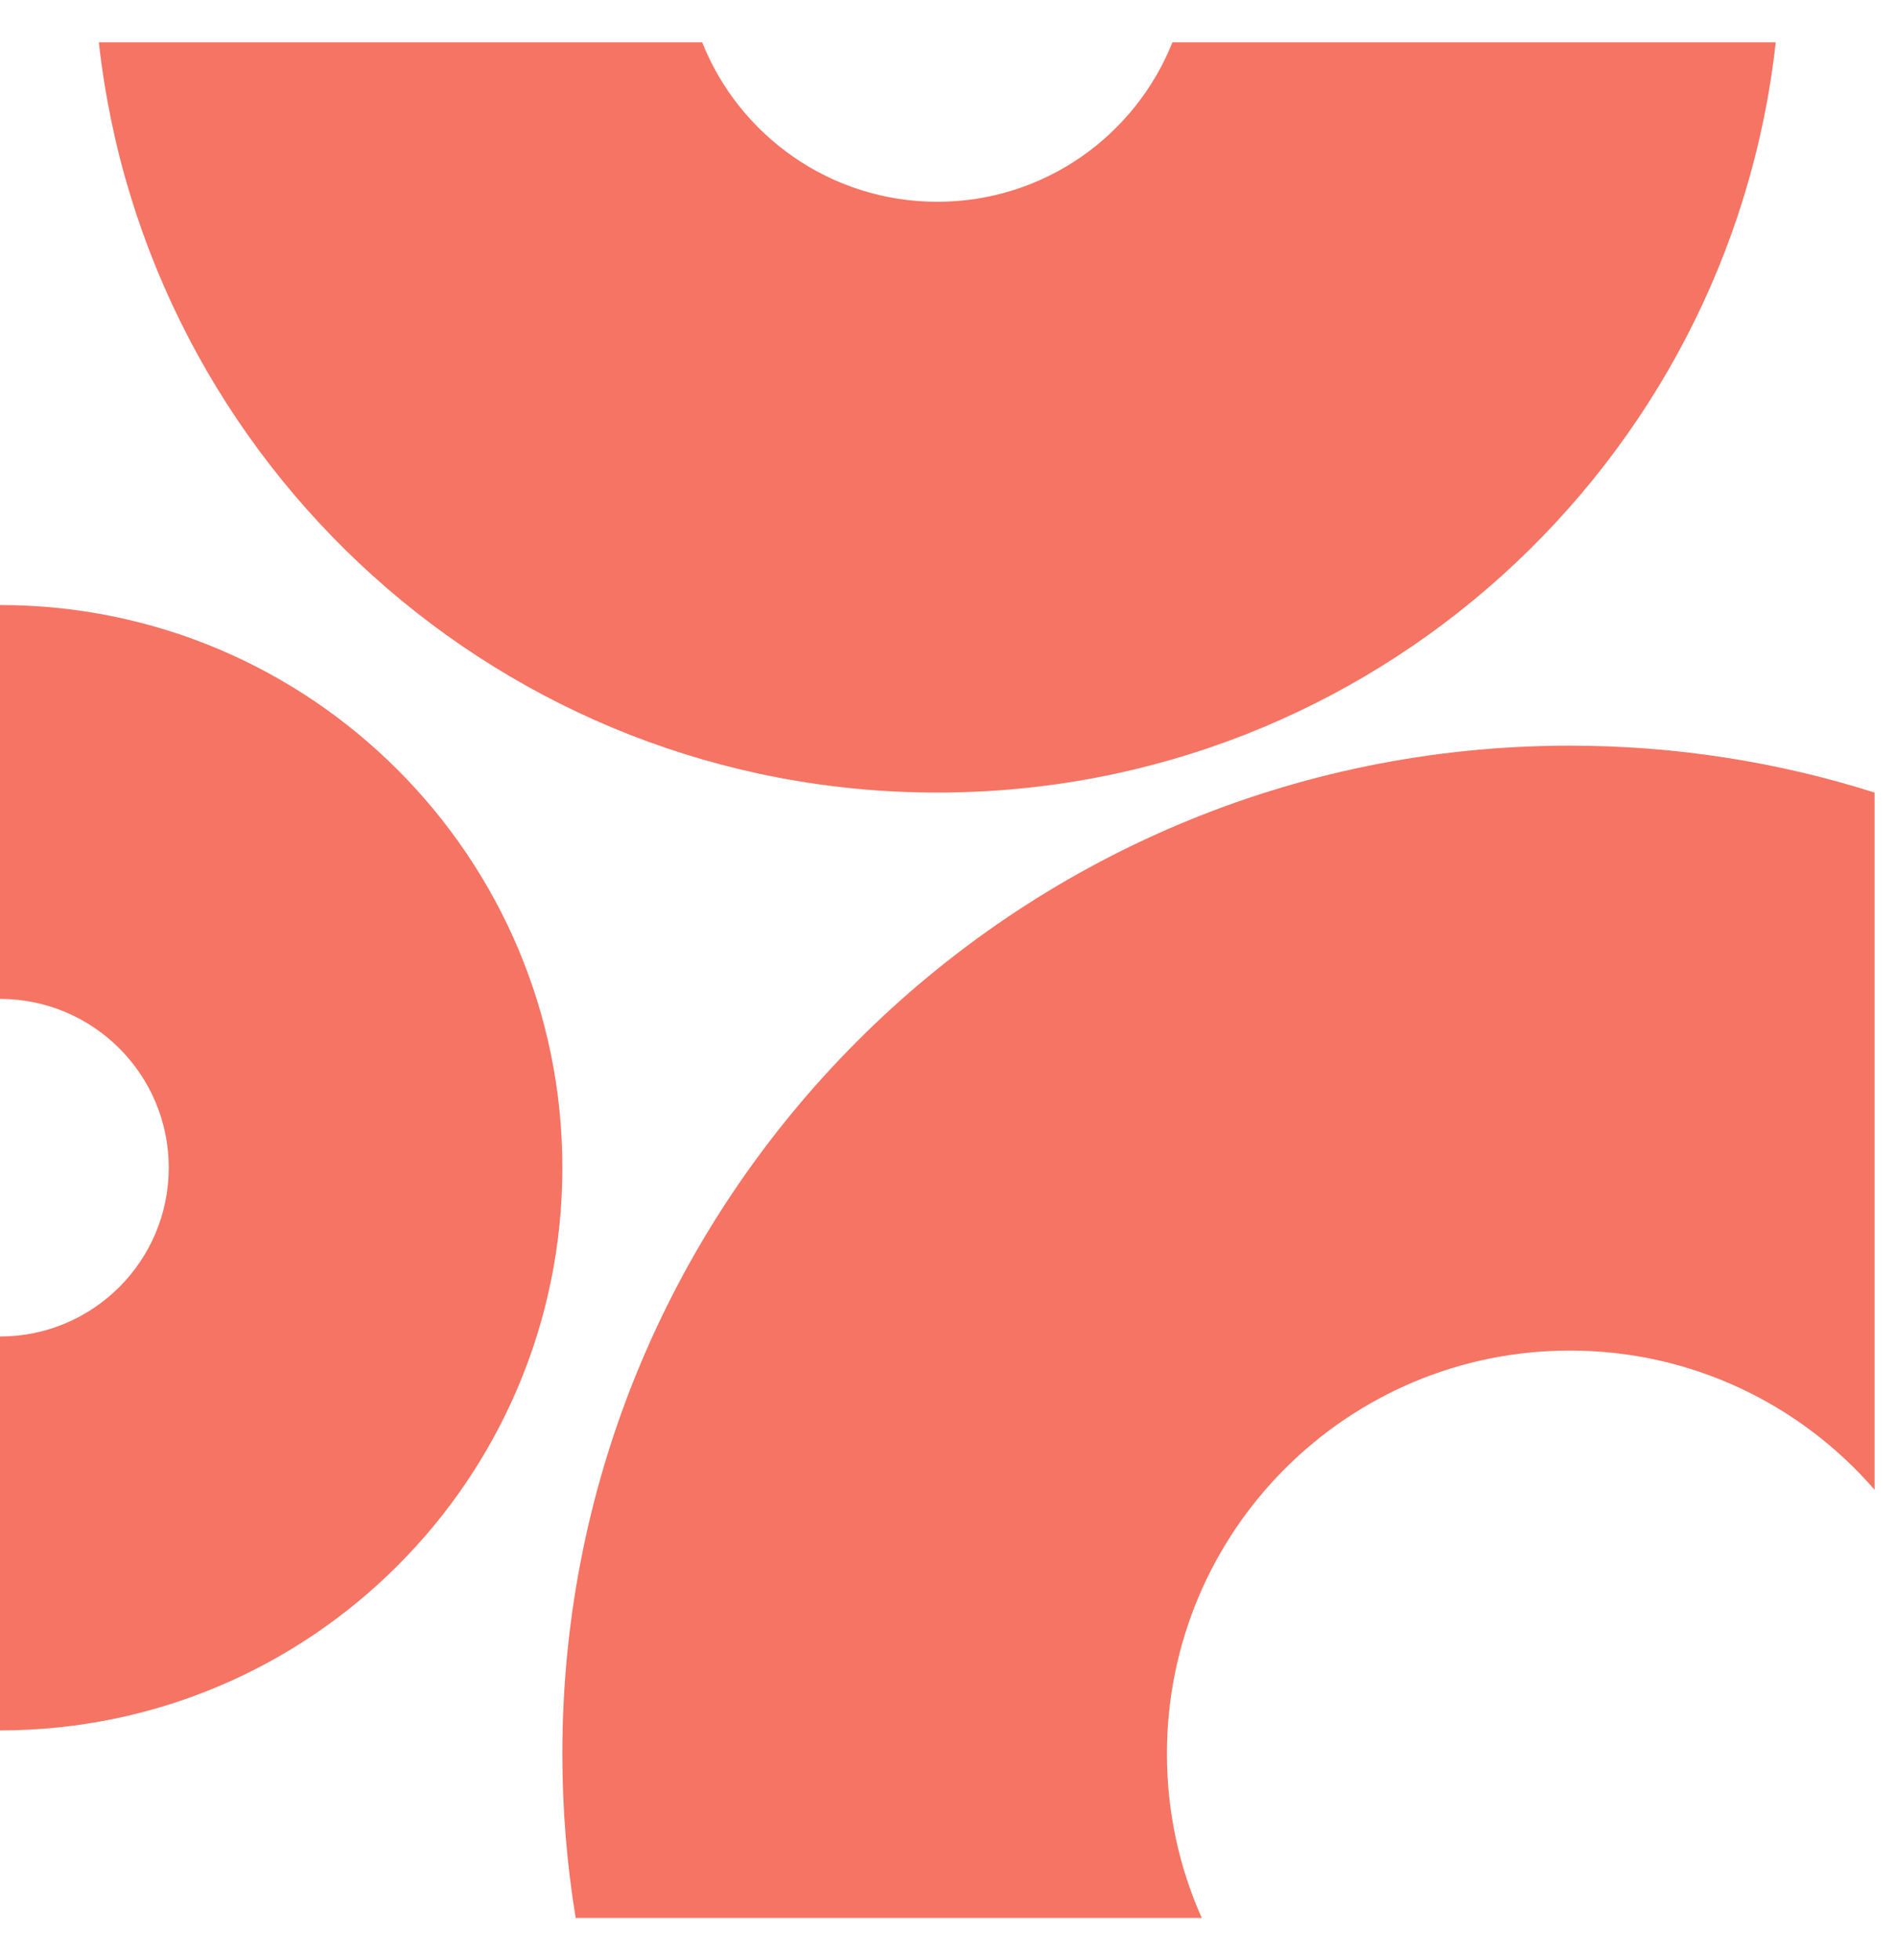
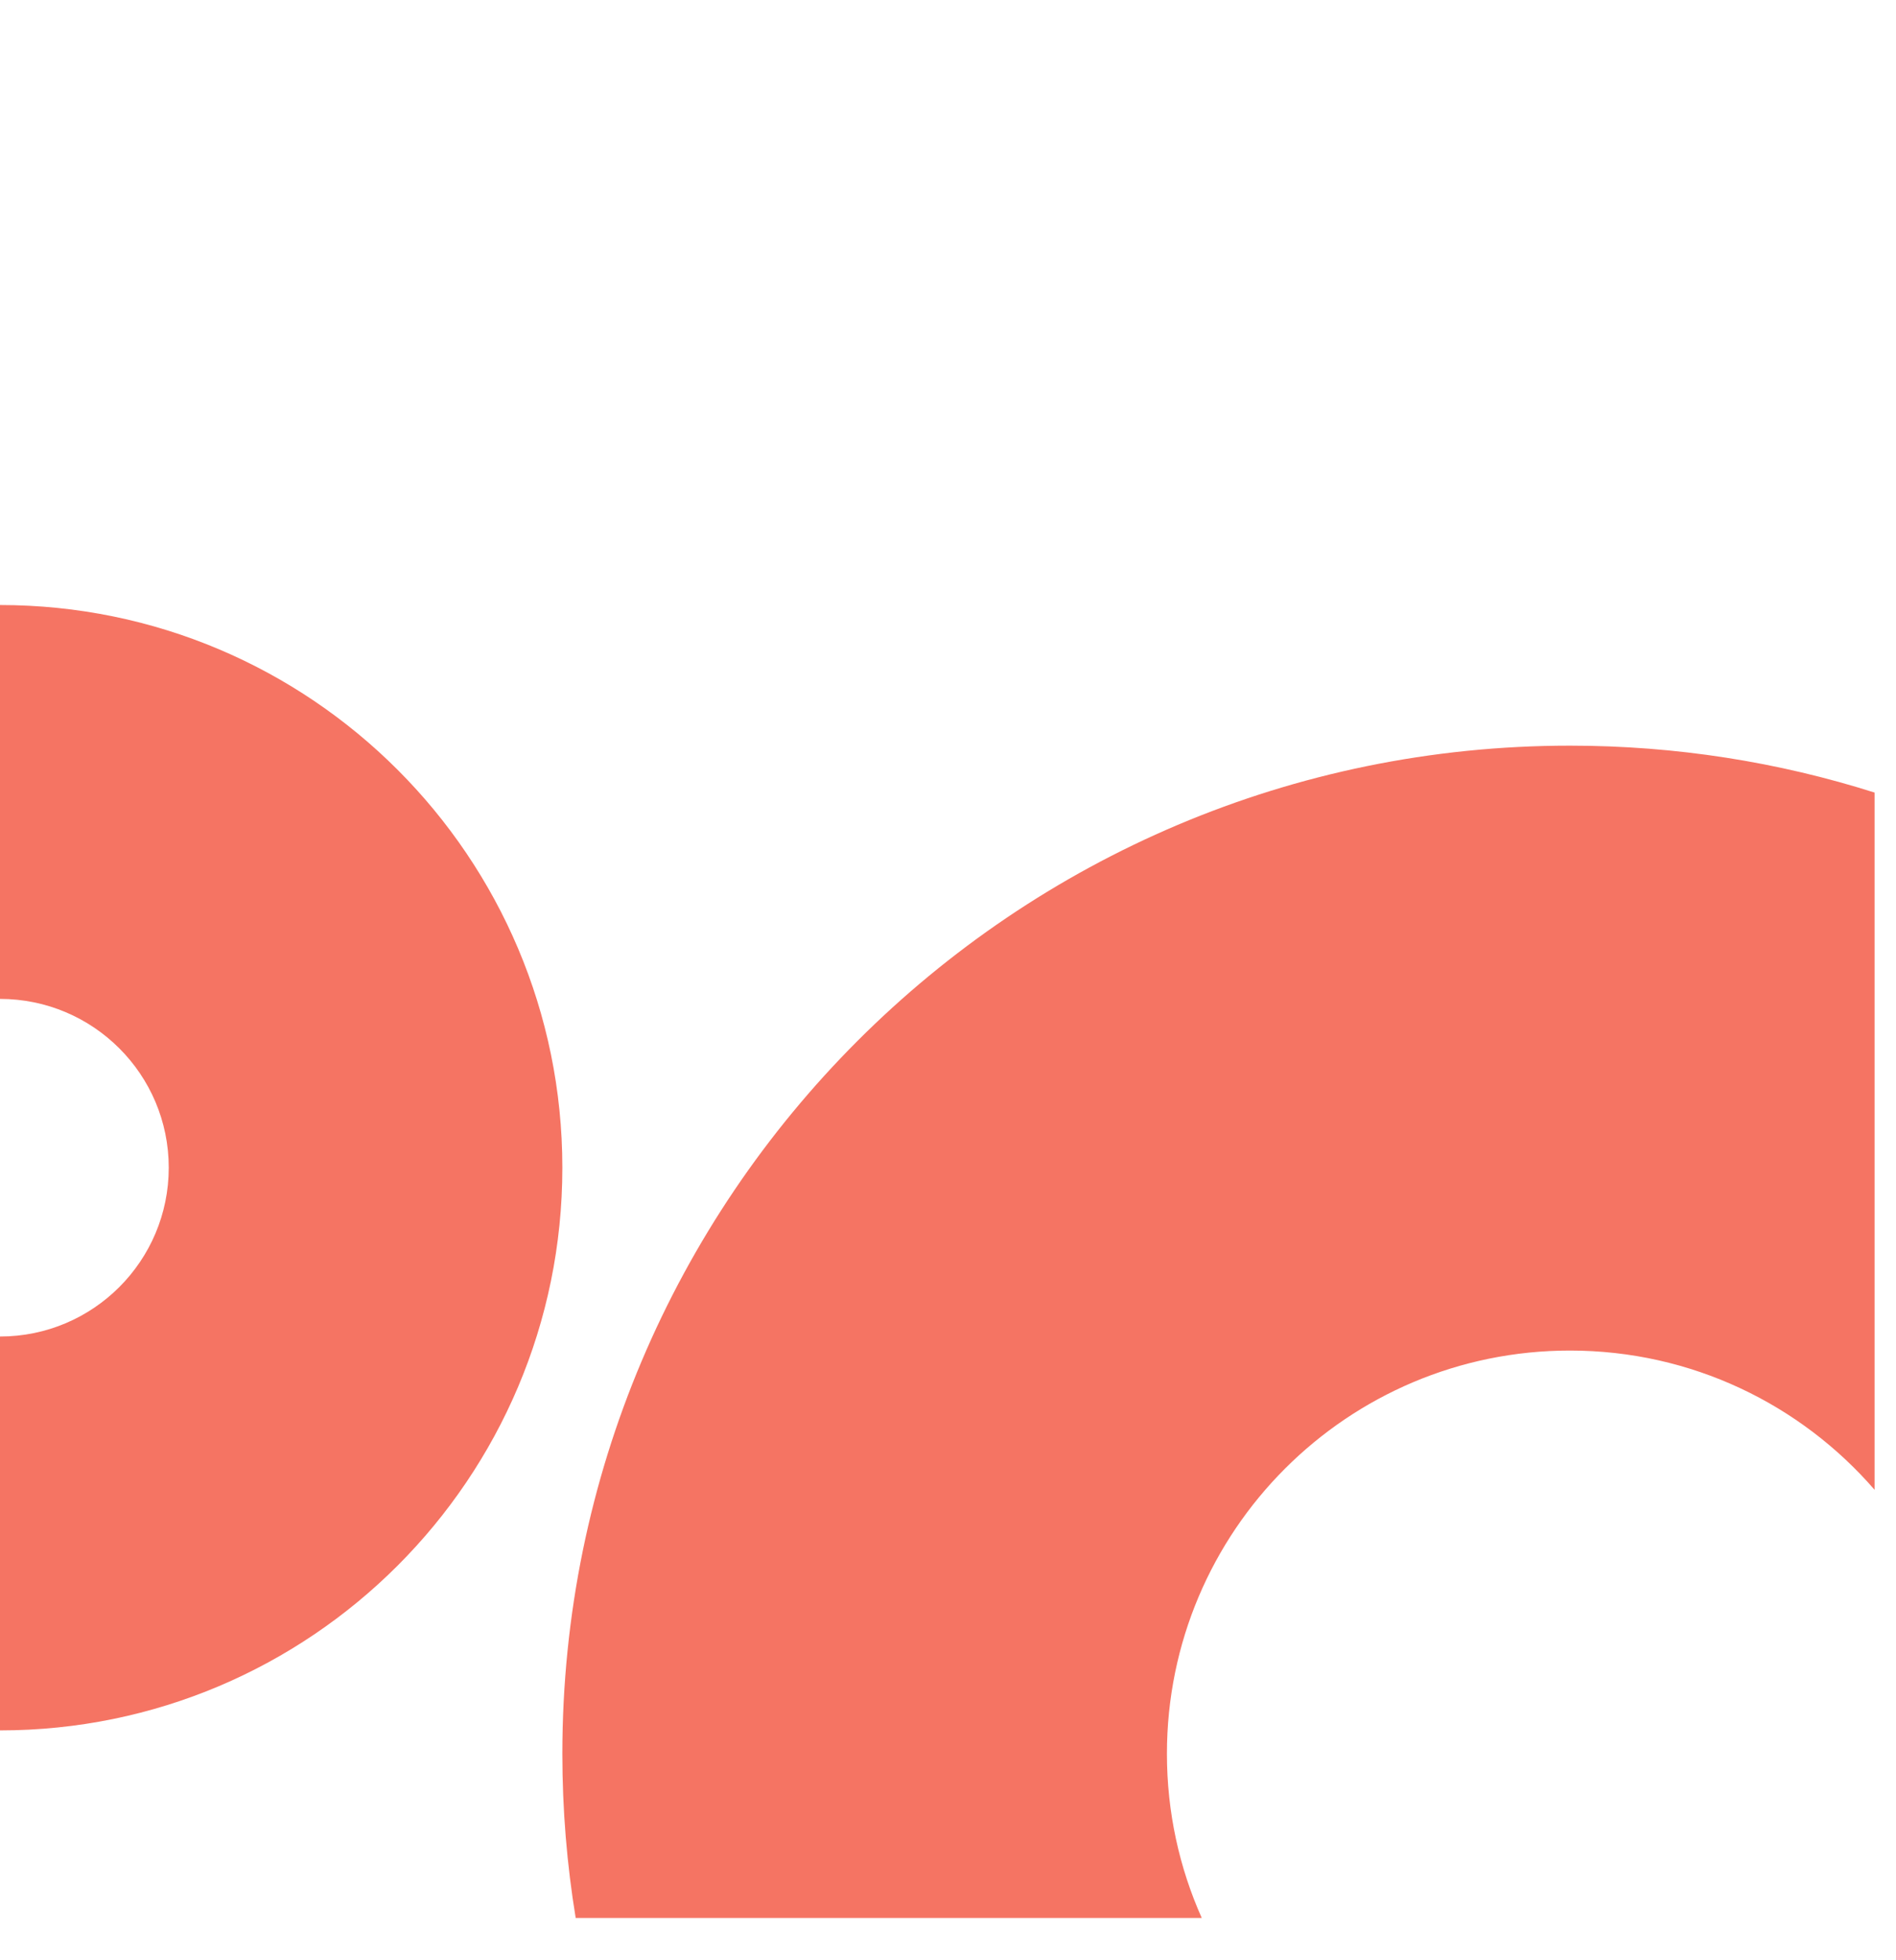
<svg xmlns="http://www.w3.org/2000/svg" width="30" height="31" viewBox="0 0 30 31" fill="none">
  <path d="M0 27.365C4.914 27.365 8.898 23.381 8.898 18.466C8.898 13.552 4.914 9.568 0 9.568V15.797C1.474 15.797 2.67 16.992 2.67 18.466C2.67 19.941 1.474 21.136 0 21.136V27.365Z" fill="#F57463" />
  <path d="M29.661 12.534C28.141 12.052 26.521 11.792 24.841 11.792C16.036 11.792 8.898 18.93 8.898 27.735C8.898 28.619 8.97 29.486 9.109 30.331H19.015C18.661 29.538 18.464 28.66 18.464 27.735C18.464 24.213 21.319 21.358 24.841 21.358C26.766 21.358 28.492 22.211 29.661 23.56V12.534Z" fill="#F57463" />
-   <path d="M1.564 0.669C2.302 7.343 7.96 12.534 14.831 12.534C21.701 12.534 27.359 7.343 28.097 0.669H18.551C17.962 2.147 16.518 3.191 14.831 3.191C13.143 3.191 11.699 2.147 11.11 0.669H1.564Z" fill="#F57463" />
</svg>